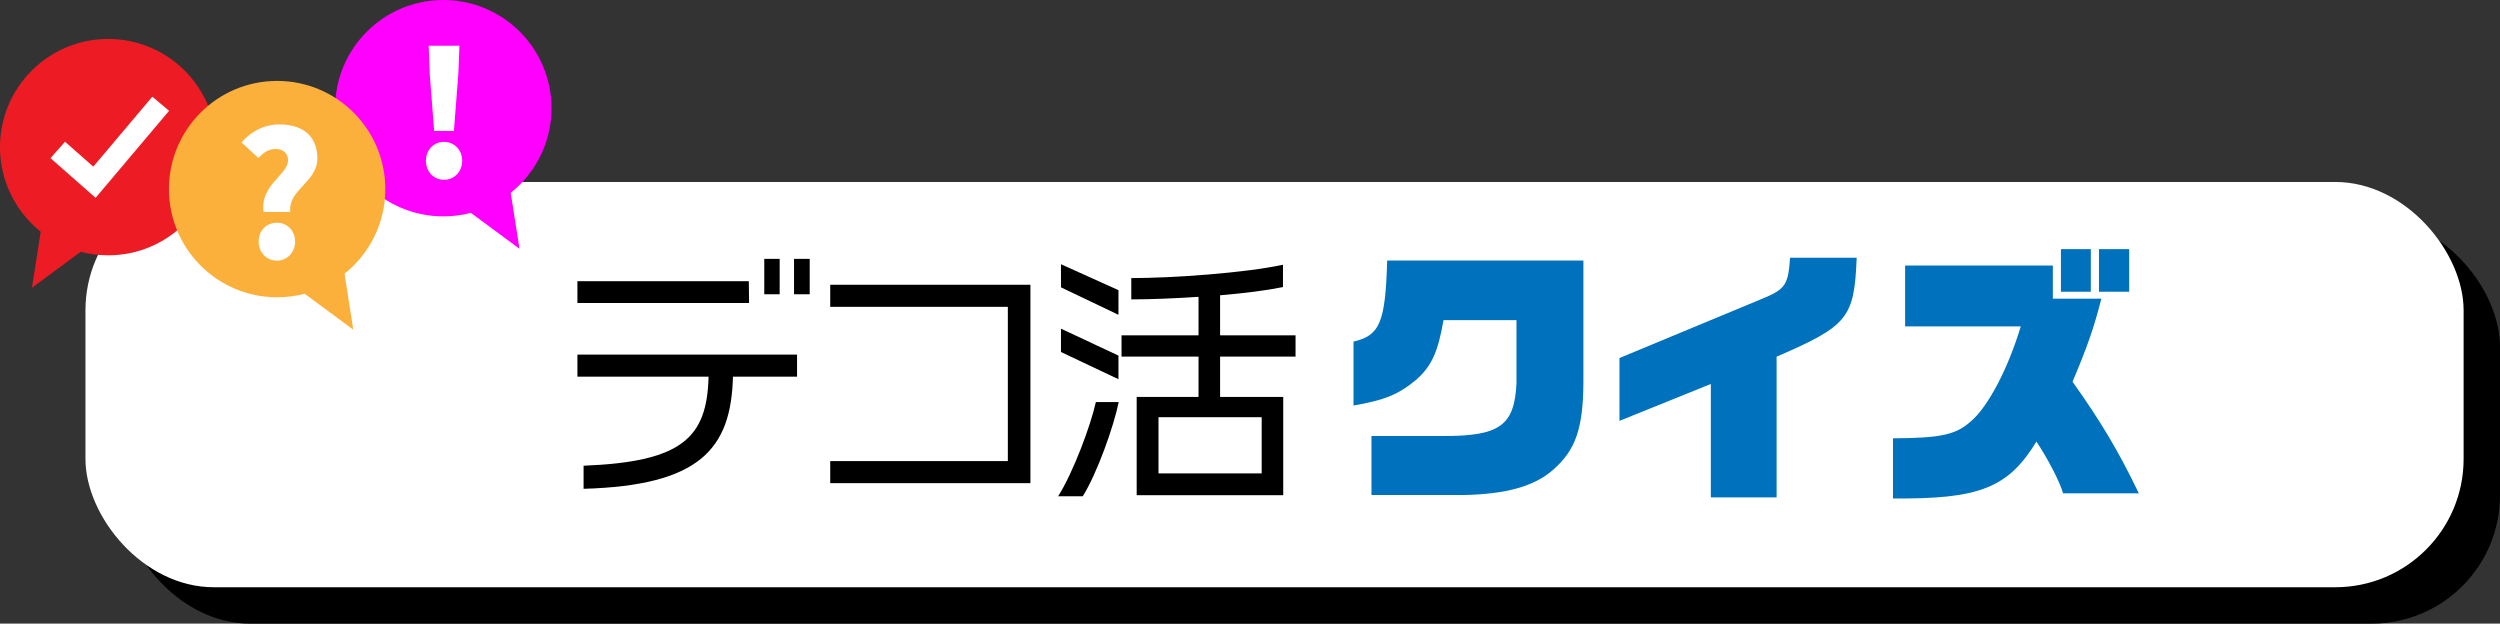
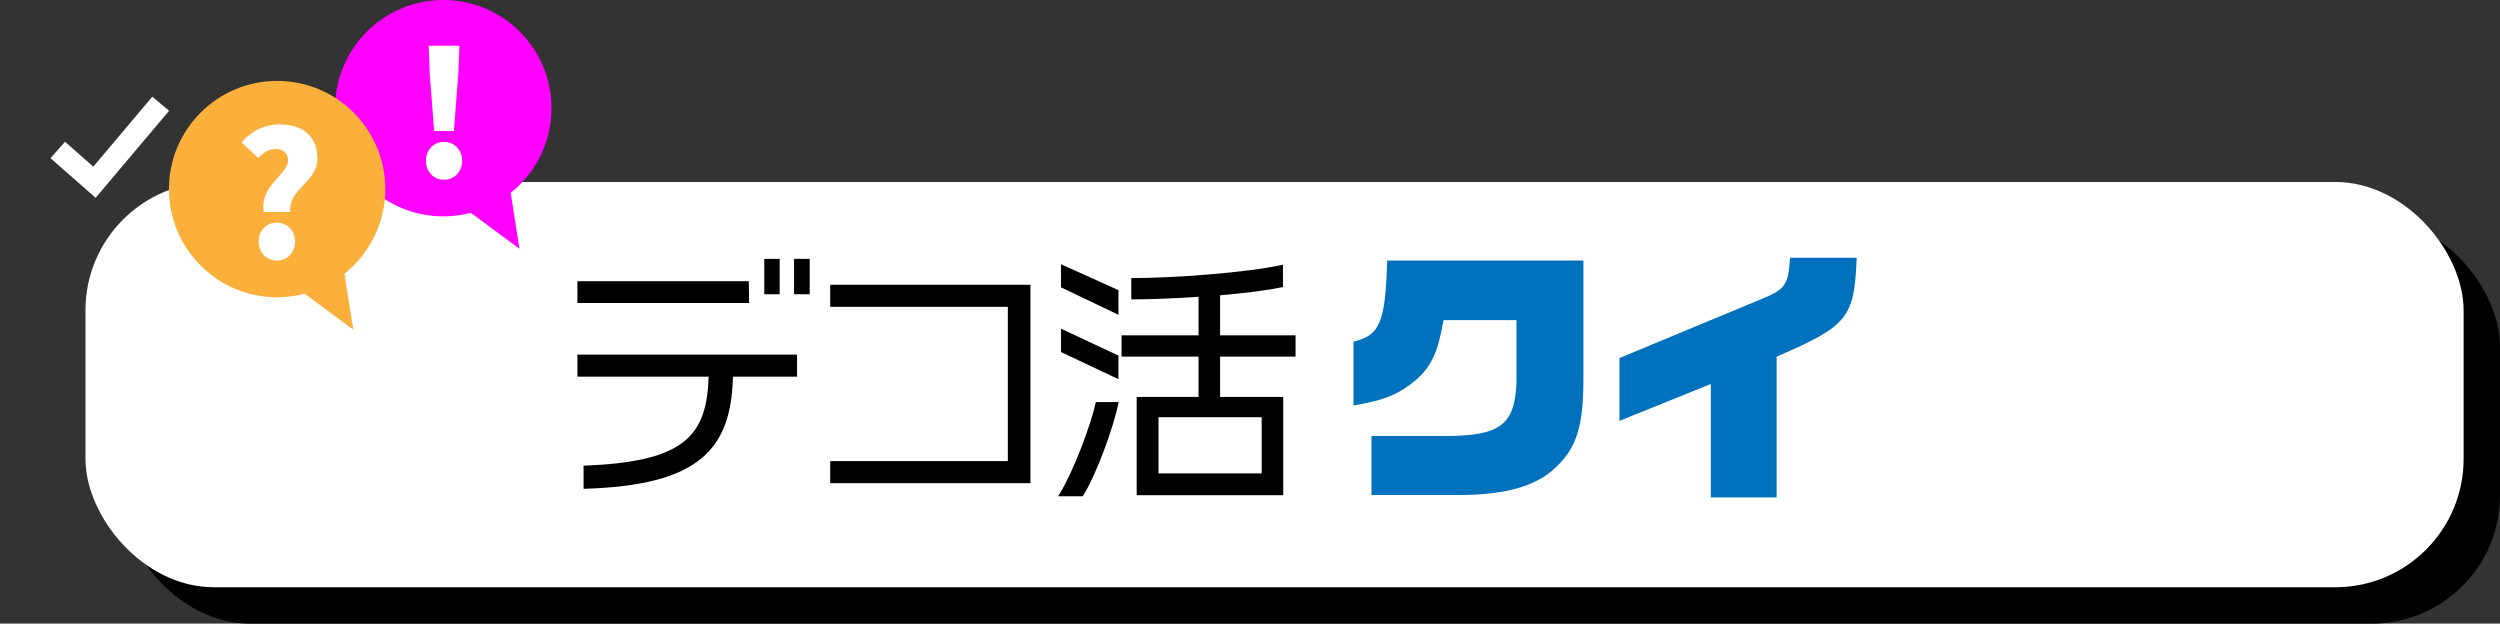
<svg xmlns="http://www.w3.org/2000/svg" id="_レイヤー_2" data-name="レイヤー 2" viewBox="0 0 389.62 97.19">
  <rect x="0" y="0" width="389.62" height="97.19" fill="#333333" stroke="none" />
  <defs>
    <style>
      .cls-1 {
        fill: #0071bc;
      }

      .cls-2 {
        fill: #fff;
      }

      .cls-3 {
        fill: #f0f;
      }

      .cls-4 {
        fill: #ed1c24;
      }

      .cls-5 {
        fill: #fbb03b;
      }
    </style>
  </defs>
  <g id="_レイヤー_1-2" data-name="レイヤー 1">
    <g>
      <rect x="18.99" y="34.03" width="370.63" height="63.16" rx="20" ry="20" />
      <rect class="cls-2" x="13.32" y="28.36" width="370.63" height="63.16" rx="20" ry="20" />
      <path class="cls-3" d="M85.95,16.86c0-9.31-7.55-16.86-16.86-16.86s-16.86,7.55-16.86,16.86,7.55,16.86,16.86,16.86c1.48,0,2.92-.19,4.29-.55h0s7.58,5.6,7.58,5.6l-1.37-8.72c3.87-3.09,6.36-7.85,6.36-13.19Z" />
      <path class="cls-2" d="M66.38,25.05c0-1.66,1.18-2.94,2.81-2.94s2.84,1.28,2.84,2.94-1.18,2.97-2.84,2.97-2.81-1.31-2.81-2.97ZM66.97,11.38l-.16-4.25h4.79l-.16,4.25-.7,9.04h-3.08l-.7-9.04Z" />
-       <path class="cls-4" d="M0,22.93C0,13.62,7.55,6.07,16.86,6.07s16.86,7.55,16.86,16.86c0,9.31-7.55,16.86-16.86,16.86-1.48,0-2.92-.19-4.29-.55h0s-7.59,5.6-7.59,5.6l1.37-8.72C2.49,33.03,0,28.27,0,22.93Z" />
      <polygon class="cls-2" points="14.9 30.83 7.87 24.65 10.13 22.09 14.54 25.97 23.74 15.07 26.35 17.27 14.9 30.83" />
      <path class="cls-5" d="M60.05,29.47c0-9.31-7.55-16.86-16.86-16.86s-16.86,7.55-16.86,16.86,7.55,16.86,16.86,16.86c1.48,0,2.92-.19,4.29-.55h0s7.58,5.6,7.58,5.6l-1.37-8.72h0c3.87-3.09,6.36-7.85,6.36-13.19Z" />
      <path class="cls-2" d="M41.09,33.03c-.64-4.12,3.8-5.83,3.8-8.02,0-1.2-.83-1.79-1.93-1.79s-1.87.56-2.7,1.39l-2.62-2.41c1.47-1.69,3.5-2.81,5.91-2.81,3.34,0,5.91,1.58,5.91,5.3s-4.57,4.81-4.23,8.35h-4.15ZM40.31,37.65c0-1.66,1.18-2.94,2.84-2.94s2.84,1.28,2.84,2.94-1.2,2.97-2.84,2.97-2.84-1.31-2.84-2.97Z" />
      <g>
        <path d="M89.99,47.22v-3.4h26.71l.04,3.4h-26.75ZM114.23,58.7c-.28,11.36-5.28,16.96-23.28,17.48v-3.6c15.44-.6,19.24-4.4,19.48-13.88h-20.44v-3.44h34.23v3.44h-10ZM119.11,45.86v-5.52h2.4v5.52h-2.4ZM123.75,45.86v-5.52h2.44v5.52h-2.44Z" />
        <path d="M129.39,75.3v-3.44h27.68v-24.04h-27.68v-3.44h31.2v30.92h-31.2Z" />
        <path d="M168.75,77.34h-3.84c2.4-3.8,5.08-11.08,5.88-14.68h3.56c-.8,3.88-3.36,11.08-5.6,14.68ZM165.35,44.78v-3.6l8.96,4.04v3.84l-8.96-4.28ZM165.35,54.86v-3.64l8.96,4.2v3.68l-8.96-4.24ZM190.15,55.58v6.28h9.84v15.32h-22.84v-15.32h9.64v-6.28h-12v-3.32h12v-6c-3.64.24-7.36.4-10.48.4v-3.32c6.44,0,17.72-.8,23.64-2.08v3.48c-2.52.52-6,.96-9.8,1.28v6.24h11.76v3.32h-11.76ZM196.63,65.02h-16.08v8.76h16.08v-8.76Z" />
      </g>
      <g>
        <path class="cls-1" d="M224.97,49.88c-.88,5.08-1.89,7.23-4.33,9.37-2.77,2.27-4.87,3.11-9.7,3.95v-9.96c4.12-.97,4.96-2.94,5.25-12.64h30.58v18.99c-.04,7.18-1.22,10.59-4.75,13.65-2.86,2.52-7.23,3.78-13.91,3.91h-14.37v-9.2h11.13c8.86.04,11.17-1.64,11.47-8.23v-9.83h-11.38Z" />
        <path class="cls-1" d="M252.39,55.8l22.05-9.16c3.82-1.55,4.24-2.18,4.54-6.47h10.38c-.38,9.41-1.34,10.59-12.48,15.42v21.93h-10.25v-17.68l-14.24,5.75v-9.79Z" />
-         <path class="cls-1" d="M321.53,76.89c-.5-1.81-2.44-5.5-4.16-8.07-4.41,7.23-8.91,8.99-22.35,8.86v-9.37c7.48-.04,9.79-.55,12.14-2.65,2.69-2.27,5.84-8.32,7.77-14.79h-18.02v-9.49h23.02v5.17h7.56c-1.13,4.45-2.14,7.39-4.49,12.94,4.45,6.26,7.18,10.84,10.33,17.39h-11.8ZM321.19,38.83h4.66v6.64h-4.66v-6.64ZM327.12,38.83h4.71v6.64h-4.71v-6.64Z" />
      </g>
    </g>
  </g>
</svg>